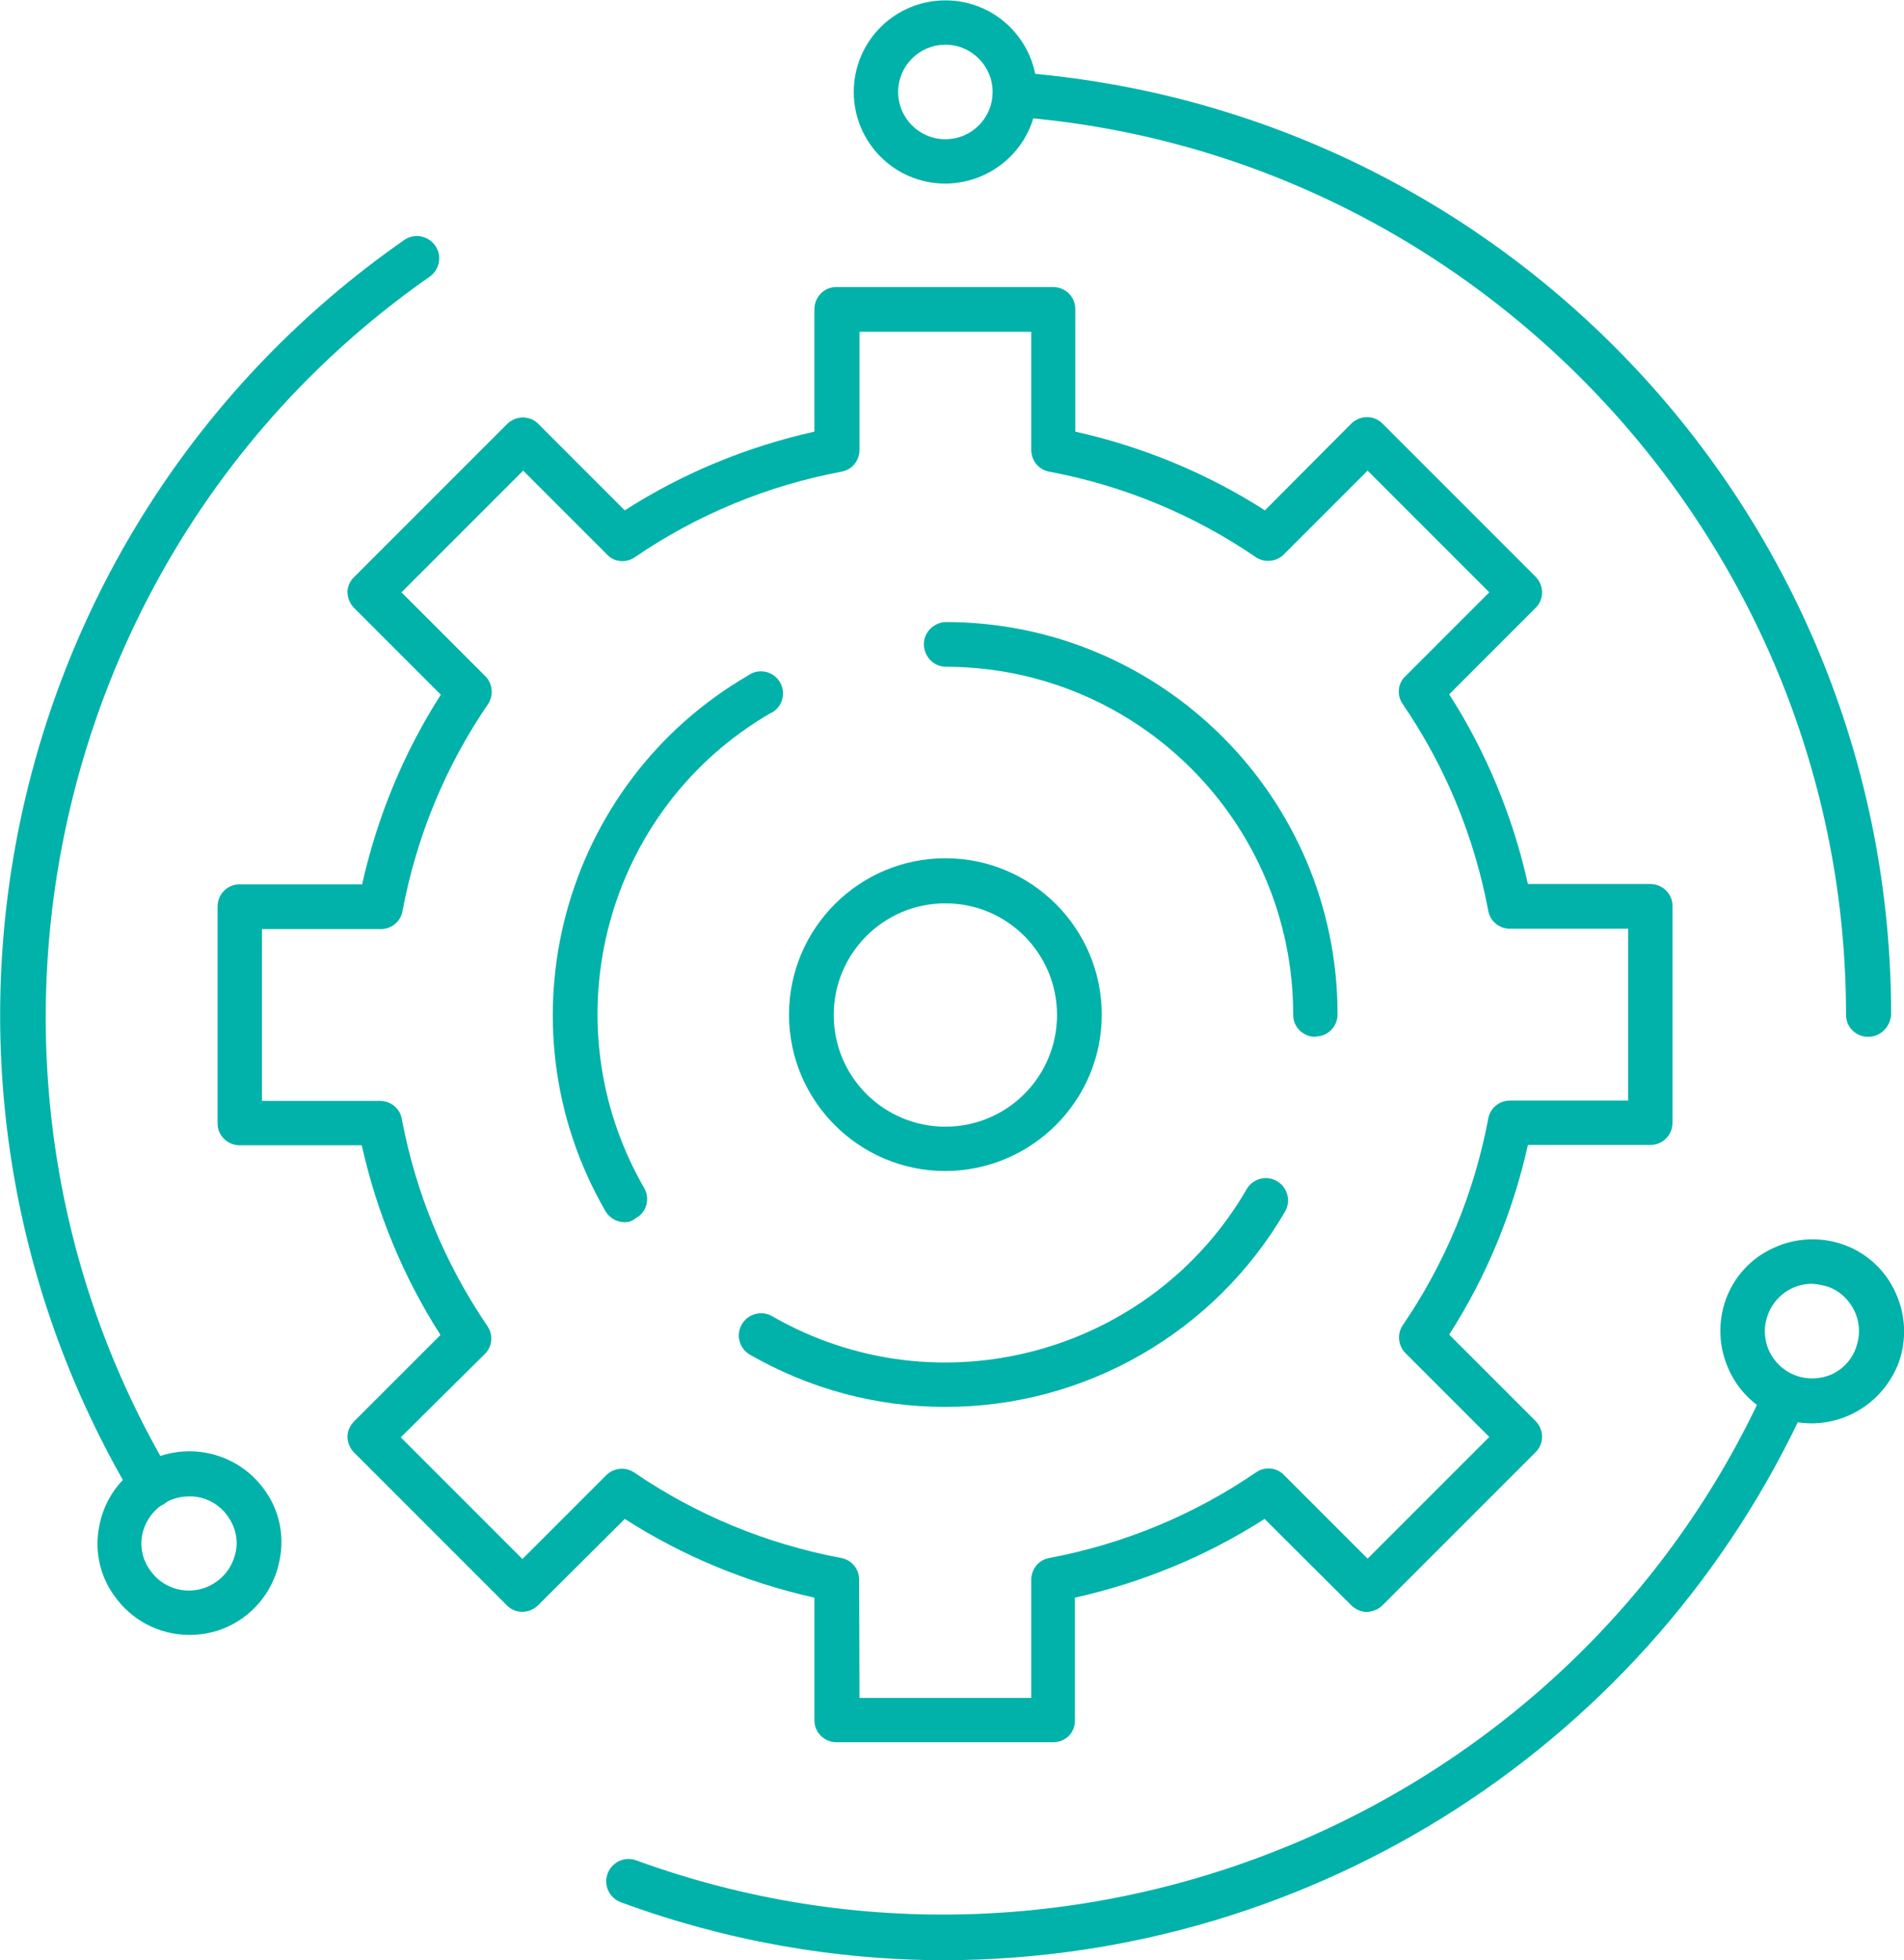
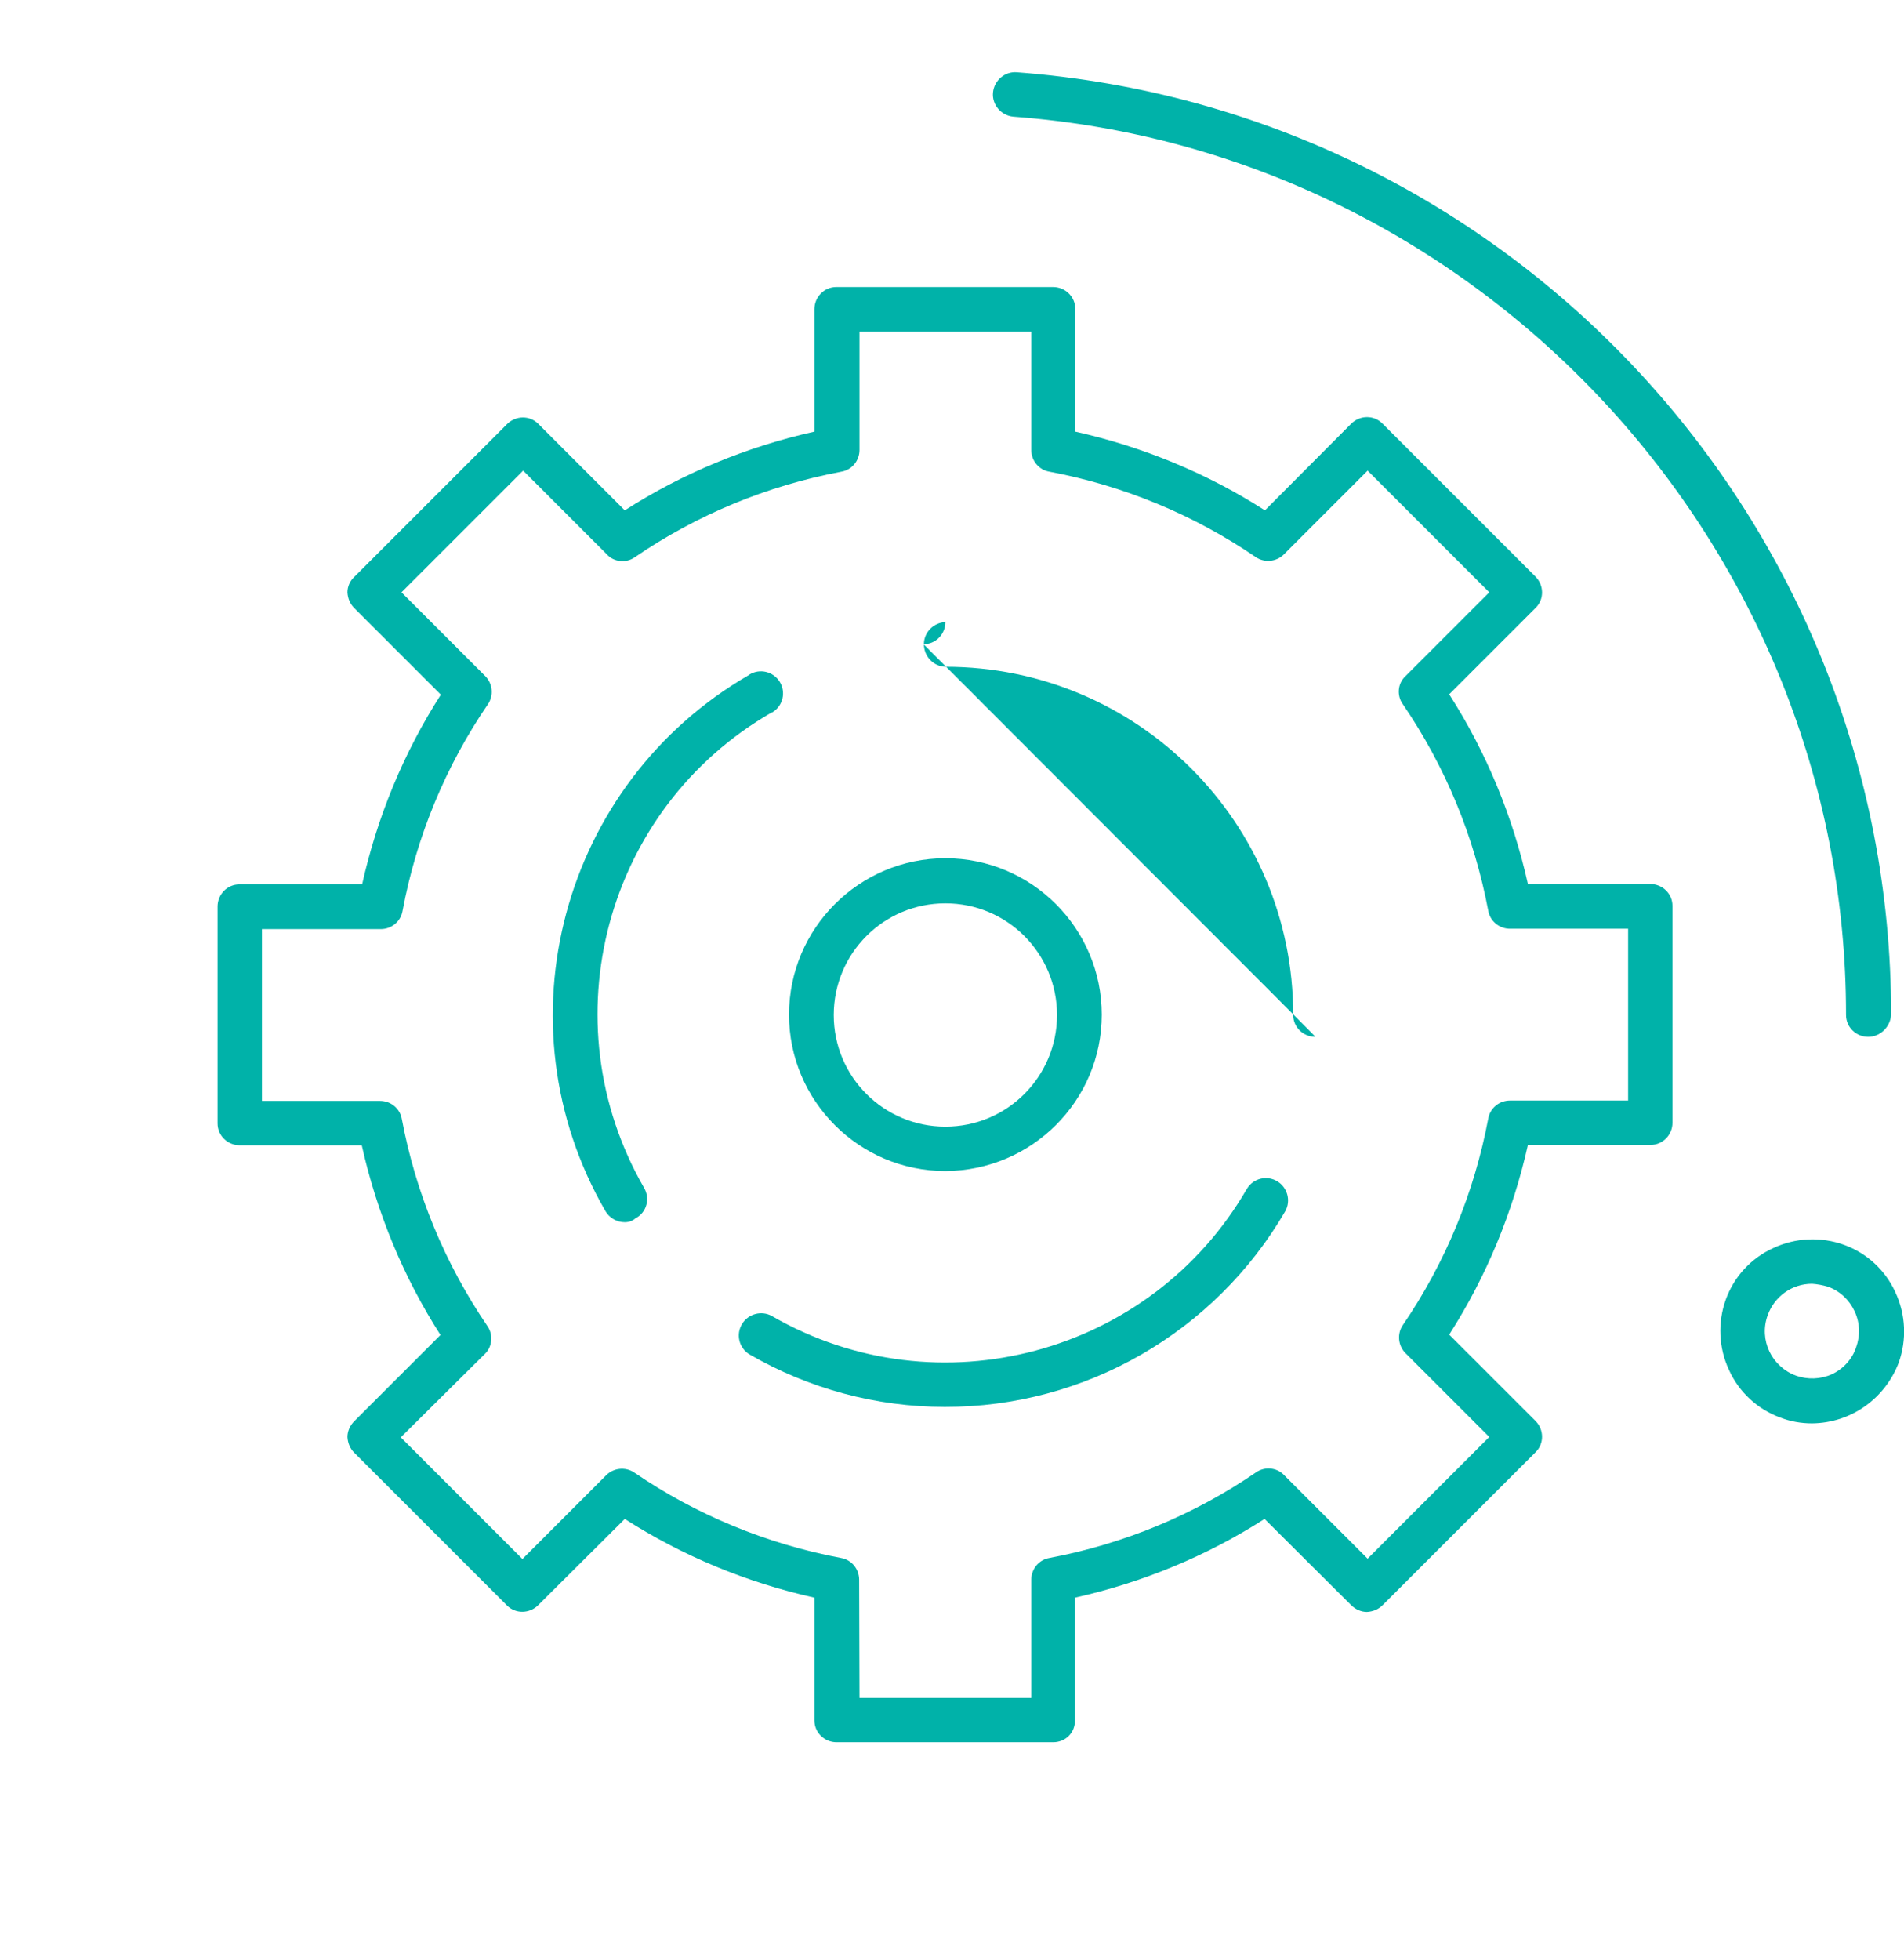
<svg xmlns="http://www.w3.org/2000/svg" version="1.1" id="Layer_1" x="0px" y="0px" viewBox="0 0 532.1 547.7" style="enable-background:new 0 0 532.1 547.7;" xml:space="preserve">
  <style type="text/css">
	.st0{fill:#00B2A9;}
</style>
  <path class="st0" d="M294.3,486.8h-60.5c-3.4,0-6.2-2.7-6.2-6.1c0,0,0-0.1,0-0.1v-34.2c-18.8-4.2-36.8-11.6-53-22l-24.2,24.1  c-2.4,2.4-6.3,2.5-8.7,0.1c0,0-0.1-0.1-0.1-0.1L99,405.9c-1.2-1.2-1.8-2.7-1.9-4.4c0-1.6,0.7-3.2,1.9-4.4l24.1-24.1  c-10.4-16.2-17.8-34.2-22-53H67c-3.4,0-6.2-2.7-6.2-6.1c0,0,0-0.1,0-0.1v-60.5c0-3.4,2.7-6.2,6.1-6.2c0,0,0.1,0,0.1,0h34.2  c4.2-18.8,11.6-36.8,22-53L99,169.9c-1.2-1.2-1.8-2.7-1.9-4.4c0-1.6,0.7-3.2,1.9-4.3l42.7-42.7c2.4-2.4,6.3-2.5,8.7-0.1  c0,0,0.1,0.1,0.1,0.1l24.1,24.1c16.2-10.4,34.2-17.8,53-22V86.4c0-3.4,2.7-6.2,6.1-6.2c0,0,0.1,0,0.1,0h60.5c3.4,0,6.2,2.7,6.2,6.1  c0,0,0,0.1,0,0.1v34.2c18.8,4.2,36.8,11.6,53,22l24.1-24.2c2.4-2.4,6.3-2.5,8.7-0.1c0,0,0.1,0.1,0.1,0.1l42.7,42.7  c2.4,2.4,2.5,6.3,0.1,8.7c0,0-0.1,0.1-0.1,0.1l-24.1,24.1c10.4,16.2,17.8,34.2,22,53h34.2c3.4,0,6.2,2.7,6.2,6.1c0,0,0,0.1,0,0.1  v60.5c0,3.4-2.7,6.2-6.1,6.2c0,0-0.1,0-0.1,0h-34.2c-4.2,18.8-11.6,36.8-22,53l24.1,24.1c2.4,2.4,2.5,6.3,0.1,8.7  c0,0-0.1,0.1-0.1,0.1l-42.7,42.7c-1.2,1.2-2.7,1.8-4.4,1.9c-1.6,0-3.2-0.7-4.4-1.9l-24.2-24.1c-16.2,10.4-34.2,17.8-53,22v34.2  C300.5,484.2,297.7,486.8,294.3,486.8L294.3,486.8z M240.2,474.4h48v-33c0-3,2.1-5.6,5.1-6.1c20.7-3.9,40.3-12,57.7-23.9  c2.4-1.7,5.8-1.4,7.8,0.7l23.4,23.4l34-34l-23.4-23.4c-2.1-2.1-2.4-5.4-0.8-7.8c11.9-17.4,20-37,23.9-57.7c0.5-3,3.1-5.1,6.1-5.1h33  v-48h-33c-3,0-5.6-2.1-6.1-5.1c-3.9-20.7-12-40.3-23.9-57.7c-1.7-2.4-1.4-5.8,0.8-7.8l23.4-23.4l-34-34l-23.4,23.4  c-2.1,2.1-5.4,2.4-7.8,0.8c-17.4-11.9-37-20-57.7-23.9c-3-0.5-5.1-3.1-5.1-6.1v-33h-48v33c0,3-2.1,5.6-5.1,6.1  c-20.7,3.9-40.3,12-57.7,23.9c-2.4,1.7-5.8,1.4-7.8-0.8l-23.4-23.4l-34,34l23.4,23.4c2.1,2.1,2.4,5.4,0.8,7.8  c-11.9,17.4-20,37-23.9,57.8c-0.5,3-3.1,5.1-6.1,5.1H73.2v48h33c3,0,5.6,2.1,6.1,5.1c3.9,20.7,12,40.3,23.9,57.8  c1.7,2.4,1.4,5.8-0.7,7.8L112,401.6l34,34l23.4-23.4c2.1-2.1,5.4-2.4,7.8-0.8c17.4,11.9,37.1,20,57.8,23.9c3,0.5,5.1,3.1,5.1,6.1  L240.2,474.4z" />
-   <path class="st0" d="M367.6,289.7c-3.4,0-6.2-2.7-6.2-6.1c0,0,0-0.1,0-0.1c0-53.7-43.5-97.2-97.2-97.2c-3.4-0.1-6.1-3-6-6.5  c0.1-3.2,2.7-5.8,6-6c60.5,0,109.6,49.1,109.6,109.6c0,3.4-2.7,6.2-6.1,6.2C367.7,289.7,367.7,289.7,367.6,289.7L367.6,289.7z" />
+   <path class="st0" d="M367.6,289.7c-3.4,0-6.2-2.7-6.2-6.1c0,0,0-0.1,0-0.1c0-53.7-43.5-97.2-97.2-97.2c-3.4-0.1-6.1-3-6-6.5  c0.1-3.2,2.7-5.8,6-6c0,3.4-2.7,6.2-6.1,6.2C367.7,289.7,367.7,289.7,367.6,289.7L367.6,289.7z" />
  <path class="st0" d="M264.2,327.2c-24.1,0-43.7-19.6-43.7-43.7s19.6-43.7,43.7-43.7c24.1,0,43.7,19.6,43.7,43.7l0,0  C307.9,307.6,288.3,327.1,264.2,327.2z M264.2,252.4c-17.3,0-31.2,14-31.2,31.2c0,17.3,14,31.2,31.2,31.2c17.3,0,31.2-14,31.2-31.2  c0,0,0,0,0,0C295.4,266.4,281.5,252.4,264.2,252.4z" />
  <path class="st0" d="M174.6,341.5c-2.2,0-4.3-1.2-5.4-3.1c-30.3-52.4-12.3-119.5,40.1-149.8c0,0,0.1,0,0.1-0.1  c2.9-1.8,6.7-0.9,8.5,2c1.8,2.9,0.9,6.7-2,8.5c-0.1,0.1-0.2,0.1-0.3,0.1c-46.5,26.8-62.4,86.3-35.6,132.8c1.7,2.9,0.8,6.7-2.2,8.4  c0,0-0.1,0-0.1,0C176.9,341.1,175.8,341.5,174.6,341.5L174.6,341.5z" />
  <path class="st0" d="M264,393.1c-19.2,0-38-5.1-54.6-14.7c-2.9-1.8-3.8-5.6-2-8.5c1.7-2.8,5.4-3.8,8.3-2.2  c46.4,26.8,106,10.8,132.8-35.6c1.8-2.9,5.6-3.8,8.5-2c2.8,1.7,3.8,5.4,2.2,8.3C339.5,372.3,303.2,393.2,264,393.1z" />
  <path class="st0" d="M522.1,289.7c-3.4,0-6.2-2.7-6.2-6.1c0,0,0-0.1,0-0.1c0-131-102.2-241.2-232.7-250.9c-3.4-0.3-6-3.3-5.7-6.7  s3.3-6,6.7-5.7c137.8,10.4,244.3,125.2,244.3,263.3C528.3,286.9,525.5,289.7,522.1,289.7z" />
-   <path class="st0" d="M264.2,51.3c-14.2,0-25.6-11.5-25.6-25.6c0-14.2,11.5-25.6,25.6-25.6c14.2,0,25.6,11.5,25.6,25.6c0,0,0,0,0,0  C289.9,39.8,278.4,51.2,264.2,51.3C264.3,51.3,264.3,51.3,264.2,51.3z M264.2,12.5c-7.3,0-13.2,5.9-13.2,13.2s5.9,13.2,13.2,13.2  s13.2-5.9,13.2-13.2C277.4,18.4,271.5,12.5,264.2,12.5z" />
-   <path class="st0" d="M42.3,421.1c-2.2,0-4.2-1.1-5.3-3c-70.5-118.8-37.4-271.9,75.9-351c2.8-2,6.7-1.3,8.7,1.5  c2,2.8,1.3,6.7-1.5,8.7c-107.5,75-139.2,222-72.4,334.5c1.7,3,0.8,6.8-2.1,8.6C44.6,420.9,43.4,421.1,42.3,421.1z" />
-   <path class="st0" d="M52.9,456.8c-8.4,0-16.2-4.1-21-11c-4-5.5-5.5-12.5-4.2-19.2c1.2-6.7,5-12.6,10.6-16.5  c11.6-8.1,27.6-5.2,35.7,6.3c4,5.5,5.5,12.5,4.2,19.2C76,447.9,65.4,456.9,52.9,456.8L52.9,456.8z M52.8,418.1  c-6.4,0-11.9,4.6-13.1,10.9c-0.6,3.4,0.2,7,2.3,9.8c4.2,6,12.4,7.4,18.4,3.2c0,0,0,0,0,0c2.9-2,4.8-5,5.5-8.5c0.7-3.4-0.2-7-2.2-9.8  C61.2,420.1,57.1,418,52.8,418.1L52.8,418.1z" />
-   <path class="st0" d="M264.2,547.7c-31,0-61.7-5.5-90.7-16.2c-3.2-1.2-4.9-4.7-3.7-8c1.2-3.2,4.7-4.9,8-3.7  c123.1,44.9,261.7-13.2,315.6-132.4c1.4-3.1,5.1-4.5,8.2-3.1c3.1,1.4,4.5,5.1,3.1,8.2C461.7,486.7,367.8,547.4,264.2,547.7  L264.2,547.7z" />
  <path class="st0" d="M506.4,397.7c-3,0-6-0.5-8.8-1.6c-6.4-2.3-11.6-7.1-14.4-13.3c-2.9-6.2-3.2-13.3-0.9-19.7  c2.3-6.4,7.1-11.6,13.3-14.4c6.2-2.9,13.3-3.2,19.7-0.9c6.4,2.3,11.6,7.1,14.4,13.3c2.9,6.2,3.2,13.3,0.9,19.7  C526.7,390.9,517.2,397.6,506.4,397.7L506.4,397.7z M506.4,358.7c-5.6,0-10.5,3.5-12.4,8.8c-2.5,6.9,1.1,14.4,8,16.9  c3.2,1.1,6.7,1,9.9-0.4c3.2-1.5,5.7-4.2,6.8-7.5c1.2-3.3,1.1-6.9-0.4-10.1c-1.5-3.2-4.1-5.7-7.5-6.9  C509.4,359.1,507.9,358.8,506.4,358.7L506.4,358.7z" />
</svg>